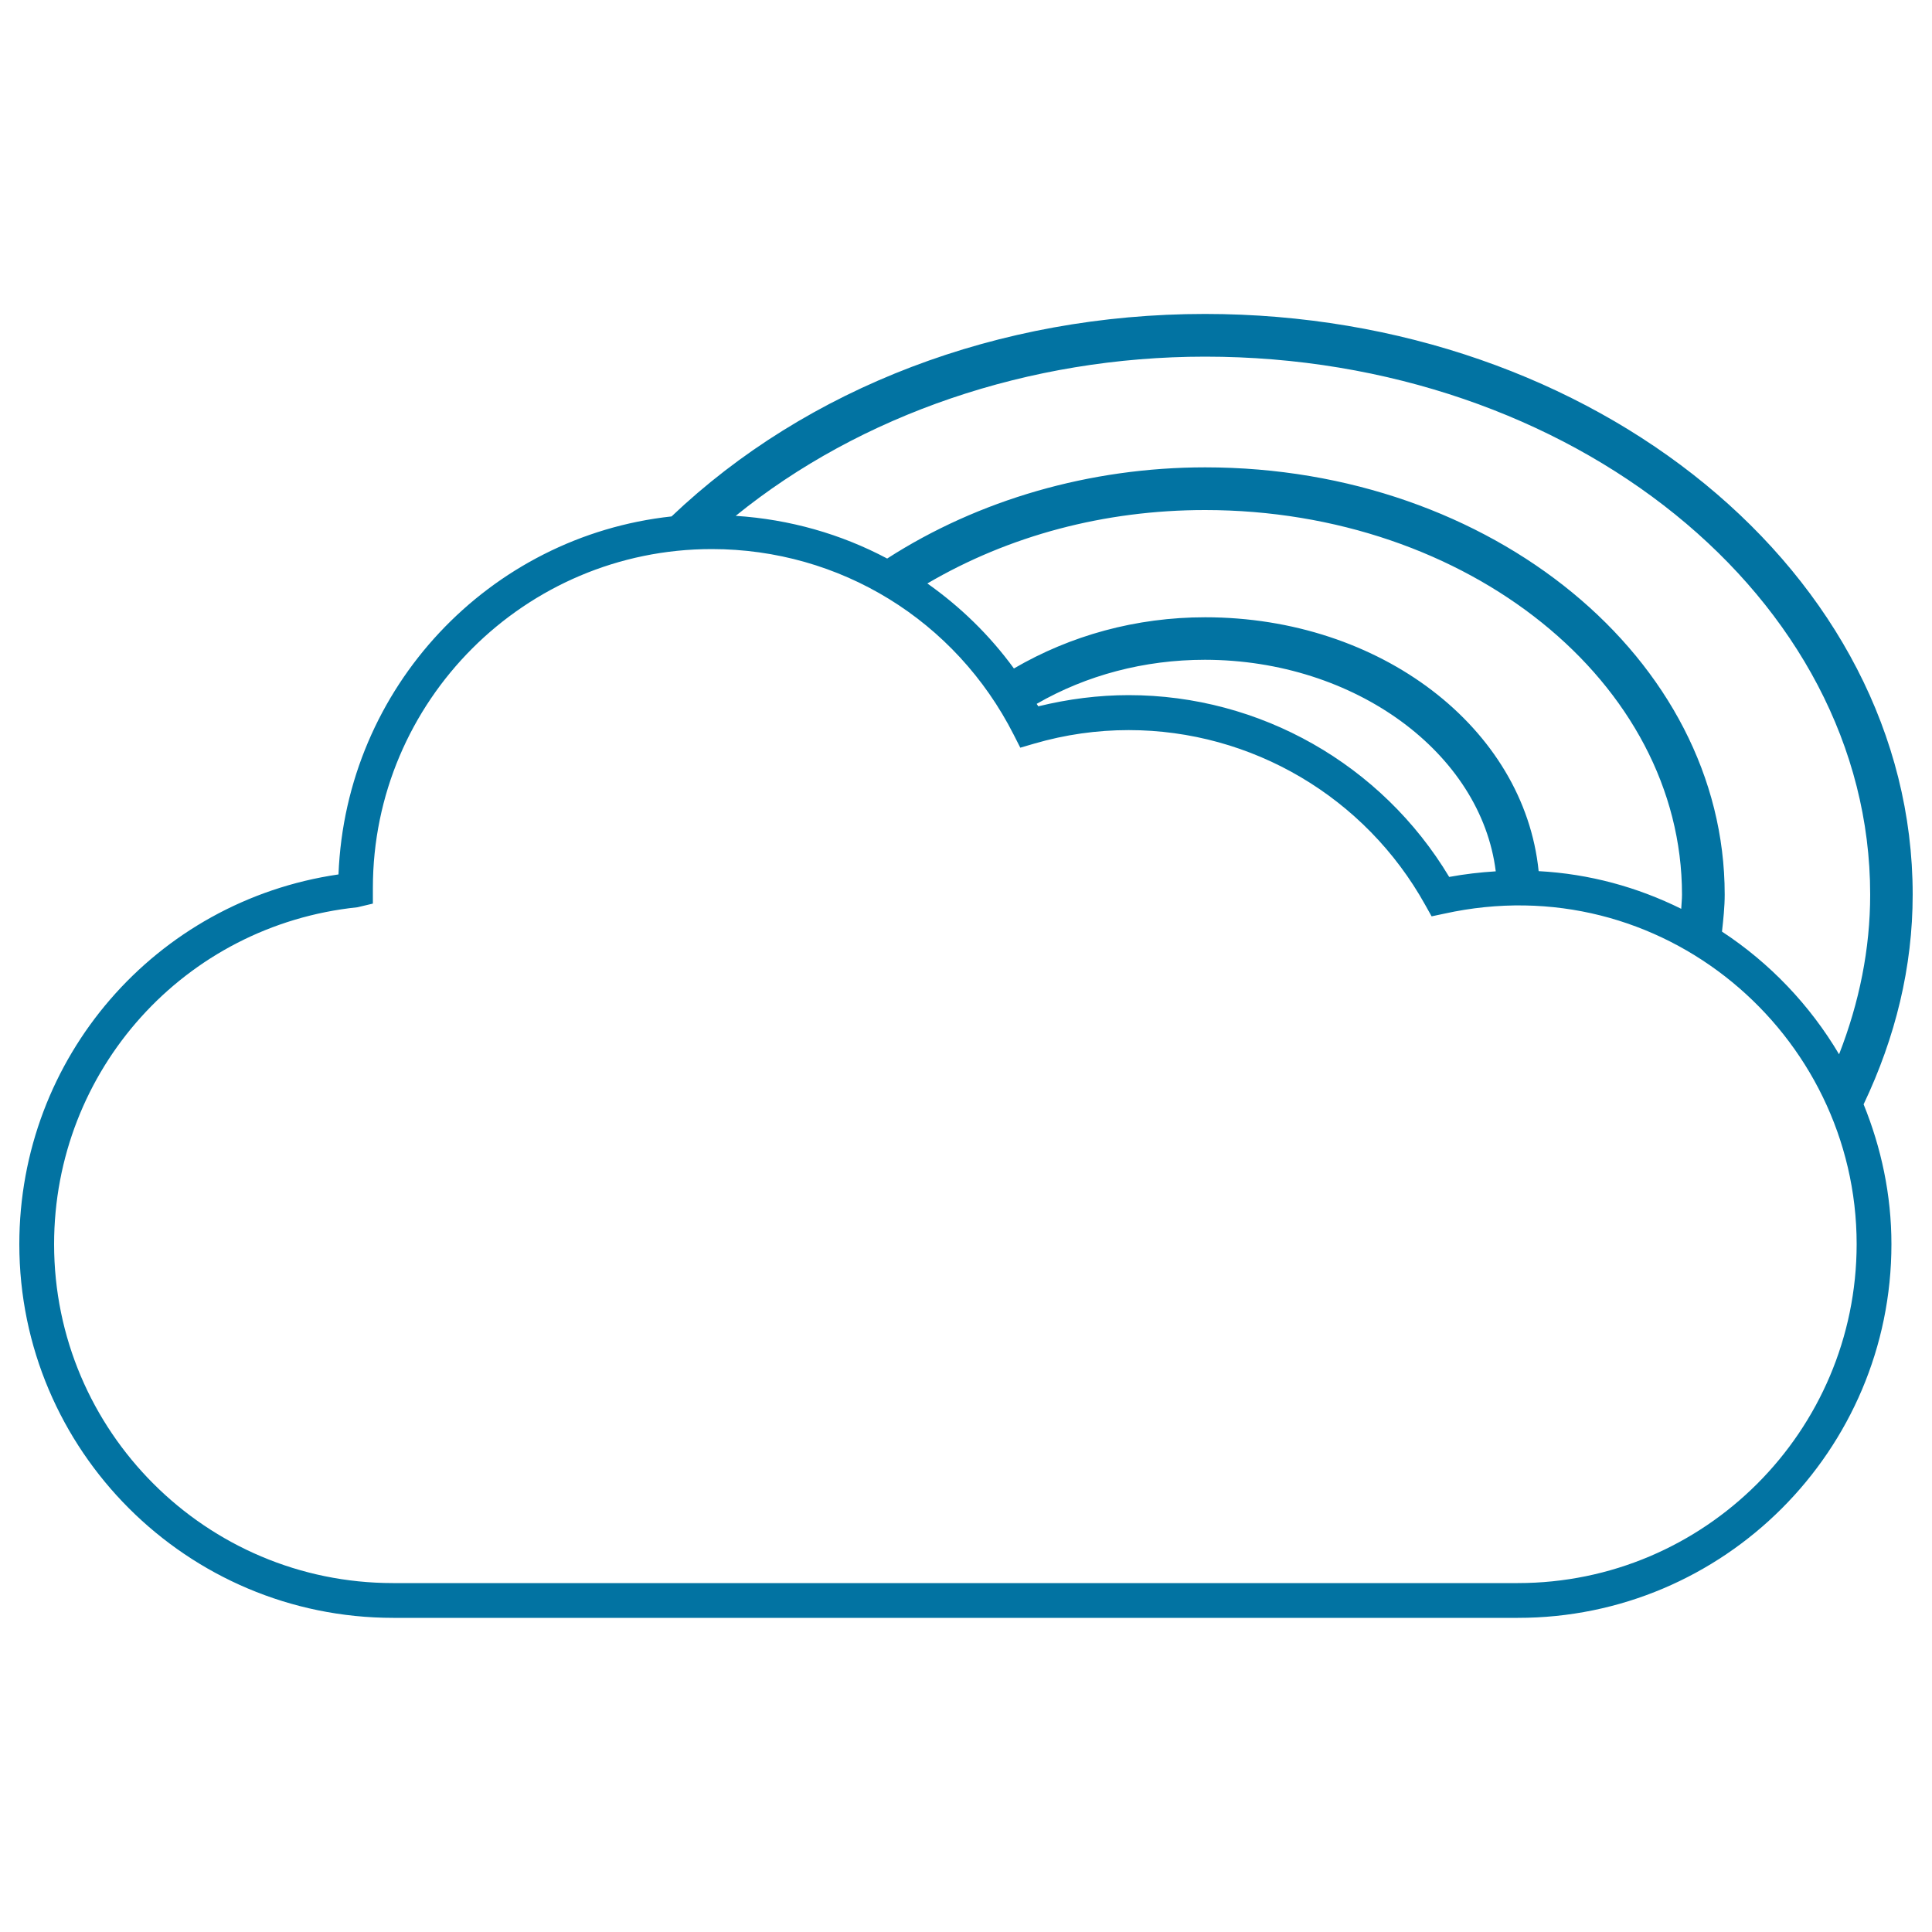
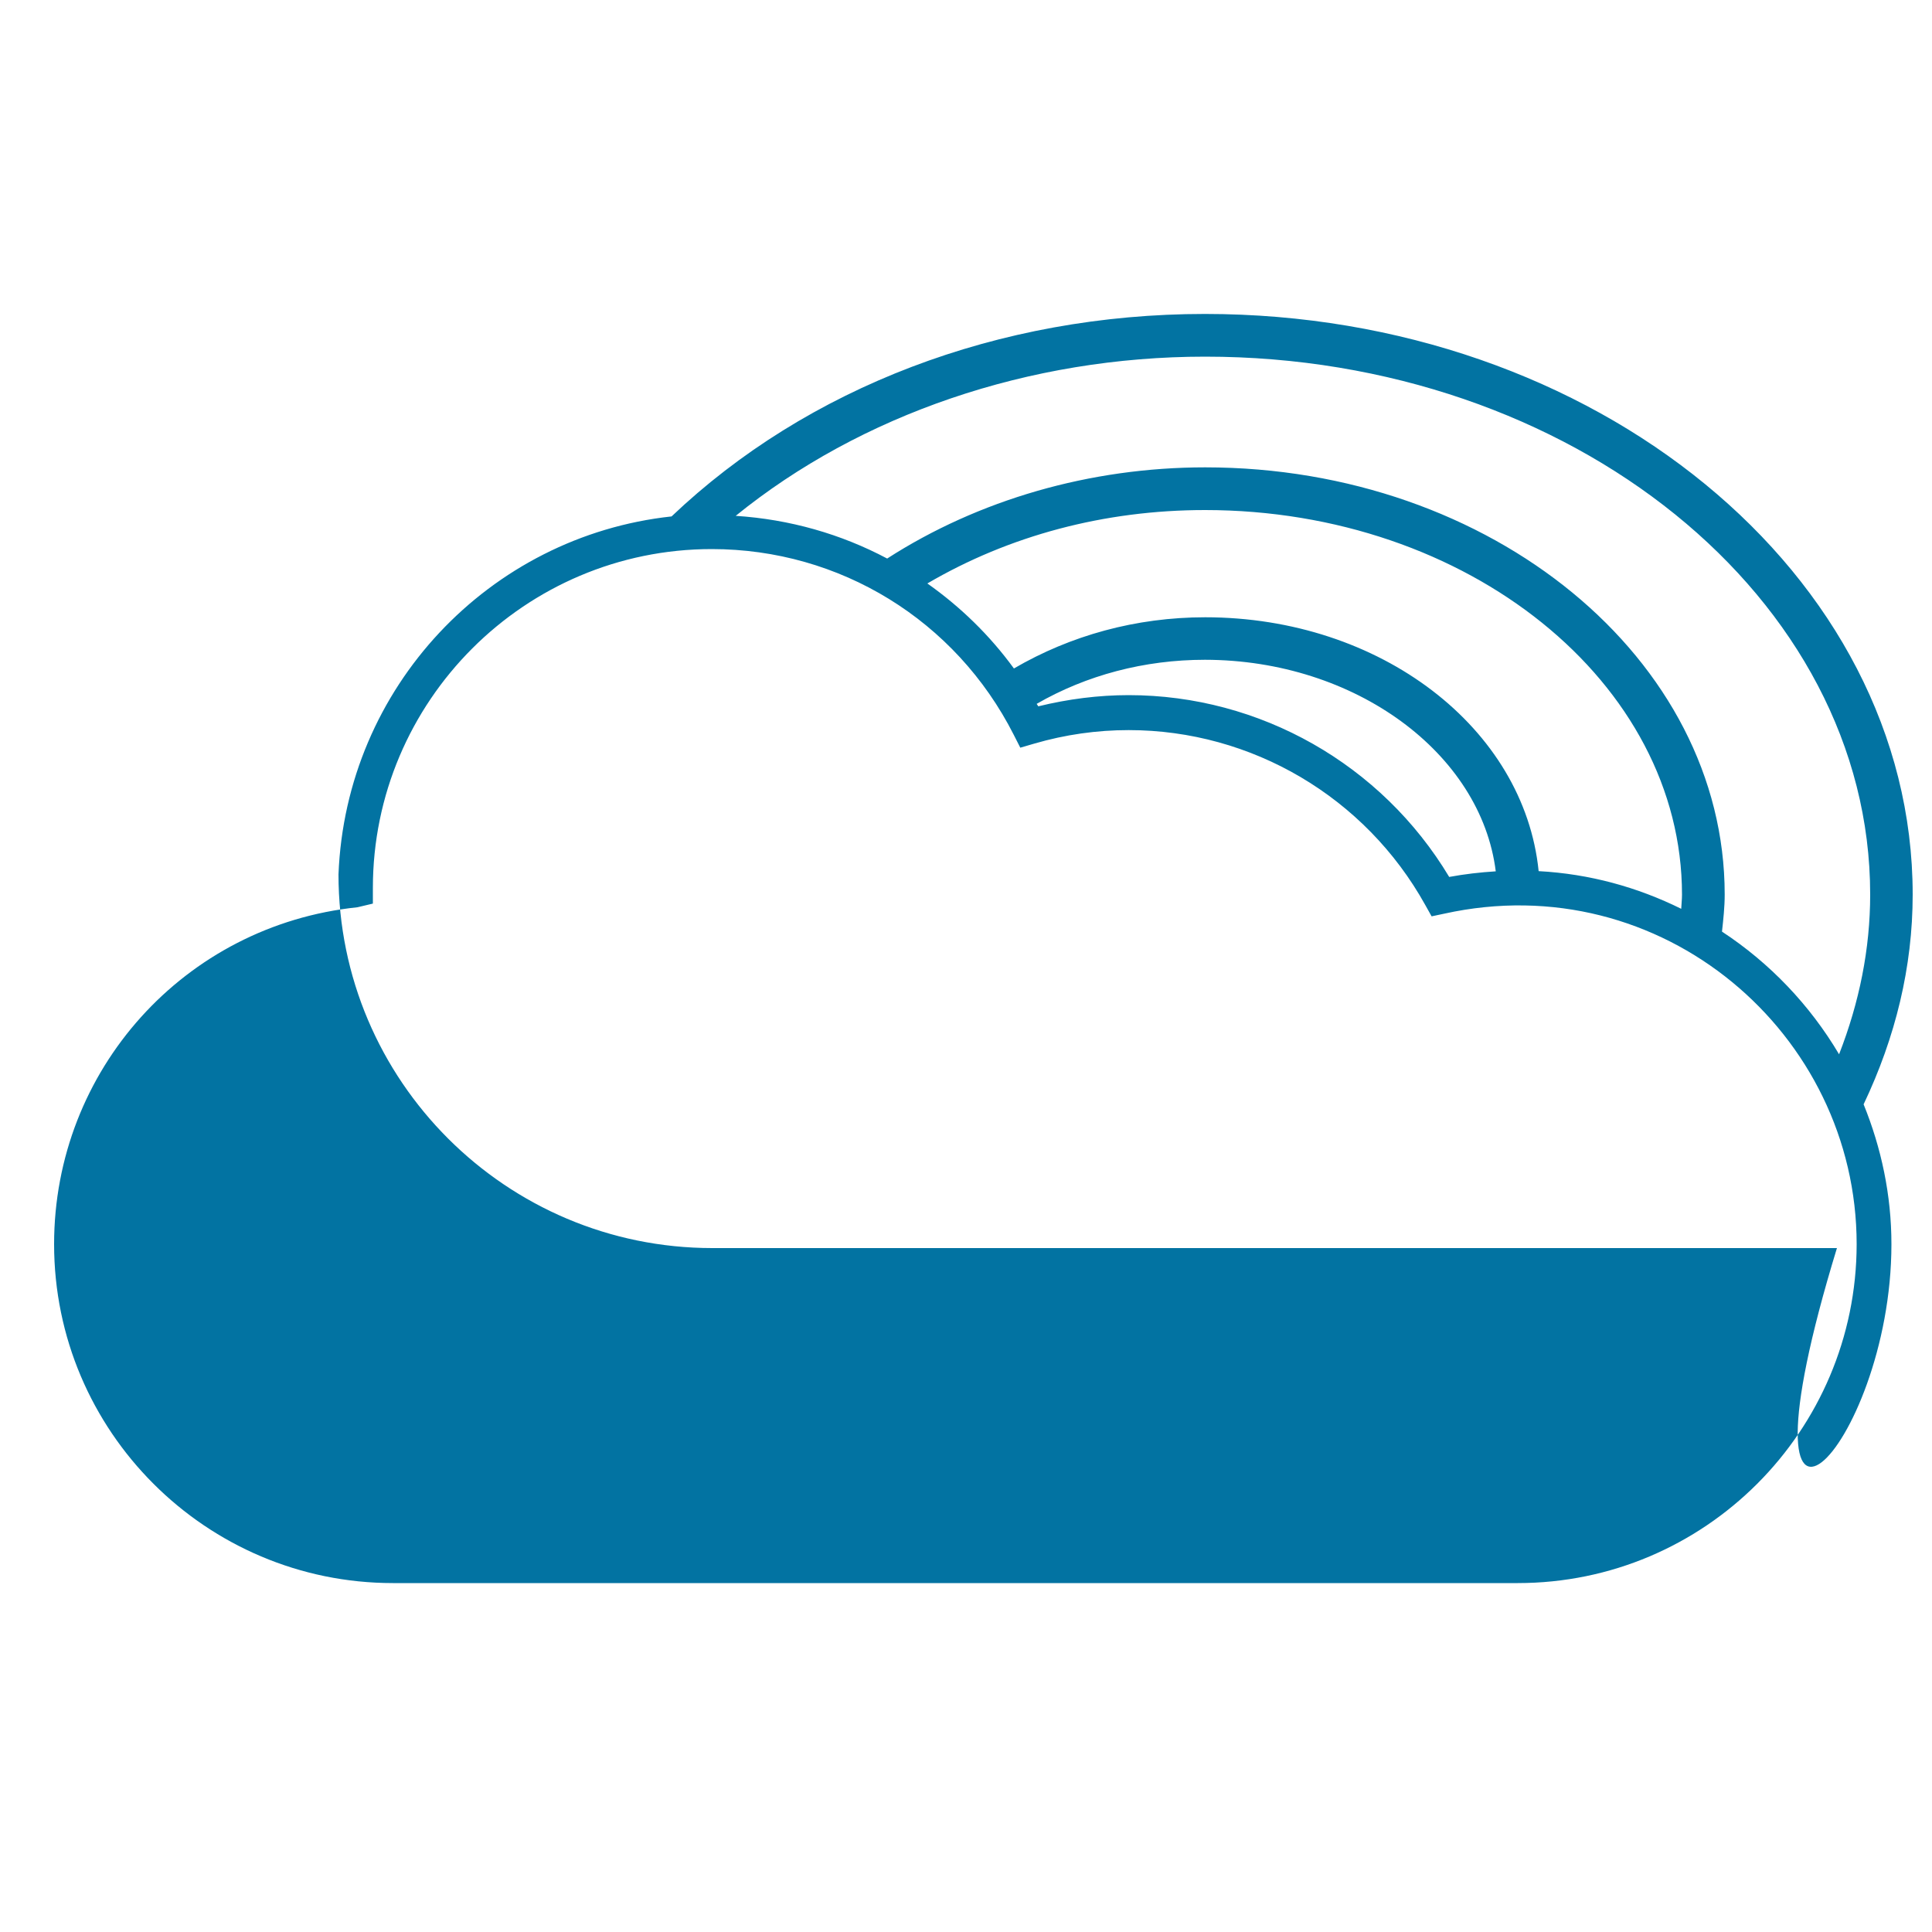
<svg xmlns="http://www.w3.org/2000/svg" viewBox="0 0 1000 1000" style="fill:#0273a2">
  <title>Rainbow And Cloud SVG icon</title>
  <g>
-     <path d="M990,463c0-165.7-164.3-300.5-366.3-300.5c-106.9,0-206.1,38.2-276.1,104.8c-94.3,10.2-168.6,88.4-172.4,185.3C80.5,466.4,10,547.4,10,644c0,106.7,86.8,193.4,193.5,193.4h582.1C892.2,837.5,979,750.7,979,644c0-25.6-5.3-50-14.4-72.4C981.1,536.9,990,500.5,990,463z M968,463c0,28.1-5.6,55.8-16.1,82.7c-15.1-25.5-35.9-47.3-60.6-63.5c0.7-6.4,1.4-12.8,1.4-19.2c0-121.9-120.6-221.1-268.9-221.1c-59.6,0-117.4,16.8-164.6,47.2c-23.9-12.7-50.5-20.3-78.4-22.1c64.6-52.4,151.8-82.4,243-82.4C813.5,184.6,968,309.5,968,463z M796.4,450.9c-7.5-74.1-81.9-131.4-172.6-131.4c-35.8,0-69.7,9.4-99,26.5C512.2,328.7,497,314,480,302c42.3-24.8,91.7-38,143.7-38c136.1,0,246.9,89.3,246.9,199.1c0,2.4-0.3,4.9-0.4,7.3C847.6,459.2,822.7,452.3,796.4,450.9z M774.2,451c-8,0.5-16,1.4-24.1,2.9c-34.9-58.2-97.9-94.1-165.9-94.1c-15.6,0-31.3,2-46.8,5.8c-0.2-0.5-0.6-0.8-0.8-1.3c25.7-14.8,55.6-22.8,87.1-22.8C701.5,341.6,766.6,389.9,774.2,451z M785.6,819.4H203.4c-96.7,0-175.4-78.6-175.4-175.4c0-90.1,67.5-165.1,157-174.4l8-1.9v-8.1c0-96.7,78.7-175.4,175.4-175.4c66.3,0,126.2,36.8,156.3,96.1l3.4,6.7l7.2-2.1c16.1-4.7,32.5-7,48.9-7c63.7,0,122.5,34.7,153.5,90.5l3.3,5.9l6.6-1.4c112.4-24.8,213.4,62,213.4,171.1C960.9,740.8,882.3,819.4,785.6,819.4z" />
+     <path d="M990,463c0-165.7-164.3-300.5-366.3-300.5c-106.9,0-206.1,38.2-276.1,104.8c-94.3,10.2-168.6,88.4-172.4,185.3c0,106.7,86.8,193.4,193.5,193.4h582.1C892.2,837.5,979,750.7,979,644c0-25.6-5.3-50-14.4-72.4C981.1,536.9,990,500.5,990,463z M968,463c0,28.1-5.6,55.8-16.1,82.7c-15.1-25.5-35.9-47.3-60.6-63.5c0.7-6.4,1.4-12.8,1.4-19.2c0-121.9-120.6-221.1-268.9-221.1c-59.6,0-117.4,16.8-164.6,47.2c-23.9-12.7-50.5-20.3-78.4-22.1c64.6-52.4,151.8-82.4,243-82.4C813.5,184.6,968,309.5,968,463z M796.4,450.9c-7.5-74.1-81.9-131.4-172.6-131.4c-35.8,0-69.7,9.4-99,26.5C512.2,328.7,497,314,480,302c42.3-24.8,91.7-38,143.7-38c136.1,0,246.9,89.3,246.9,199.1c0,2.4-0.3,4.9-0.4,7.3C847.6,459.2,822.7,452.3,796.4,450.9z M774.2,451c-8,0.5-16,1.4-24.1,2.9c-34.9-58.2-97.9-94.1-165.9-94.1c-15.6,0-31.3,2-46.8,5.8c-0.2-0.5-0.6-0.8-0.8-1.3c25.7-14.8,55.6-22.8,87.1-22.8C701.5,341.6,766.6,389.9,774.2,451z M785.6,819.4H203.4c-96.7,0-175.4-78.6-175.4-175.4c0-90.1,67.5-165.1,157-174.4l8-1.9v-8.1c0-96.7,78.7-175.4,175.4-175.4c66.3,0,126.2,36.8,156.3,96.1l3.4,6.7l7.2-2.1c16.1-4.7,32.5-7,48.9-7c63.7,0,122.5,34.7,153.5,90.5l3.3,5.9l6.6-1.4c112.4-24.8,213.4,62,213.4,171.1C960.9,740.8,882.3,819.4,785.6,819.4z" />
  </g>
</svg>